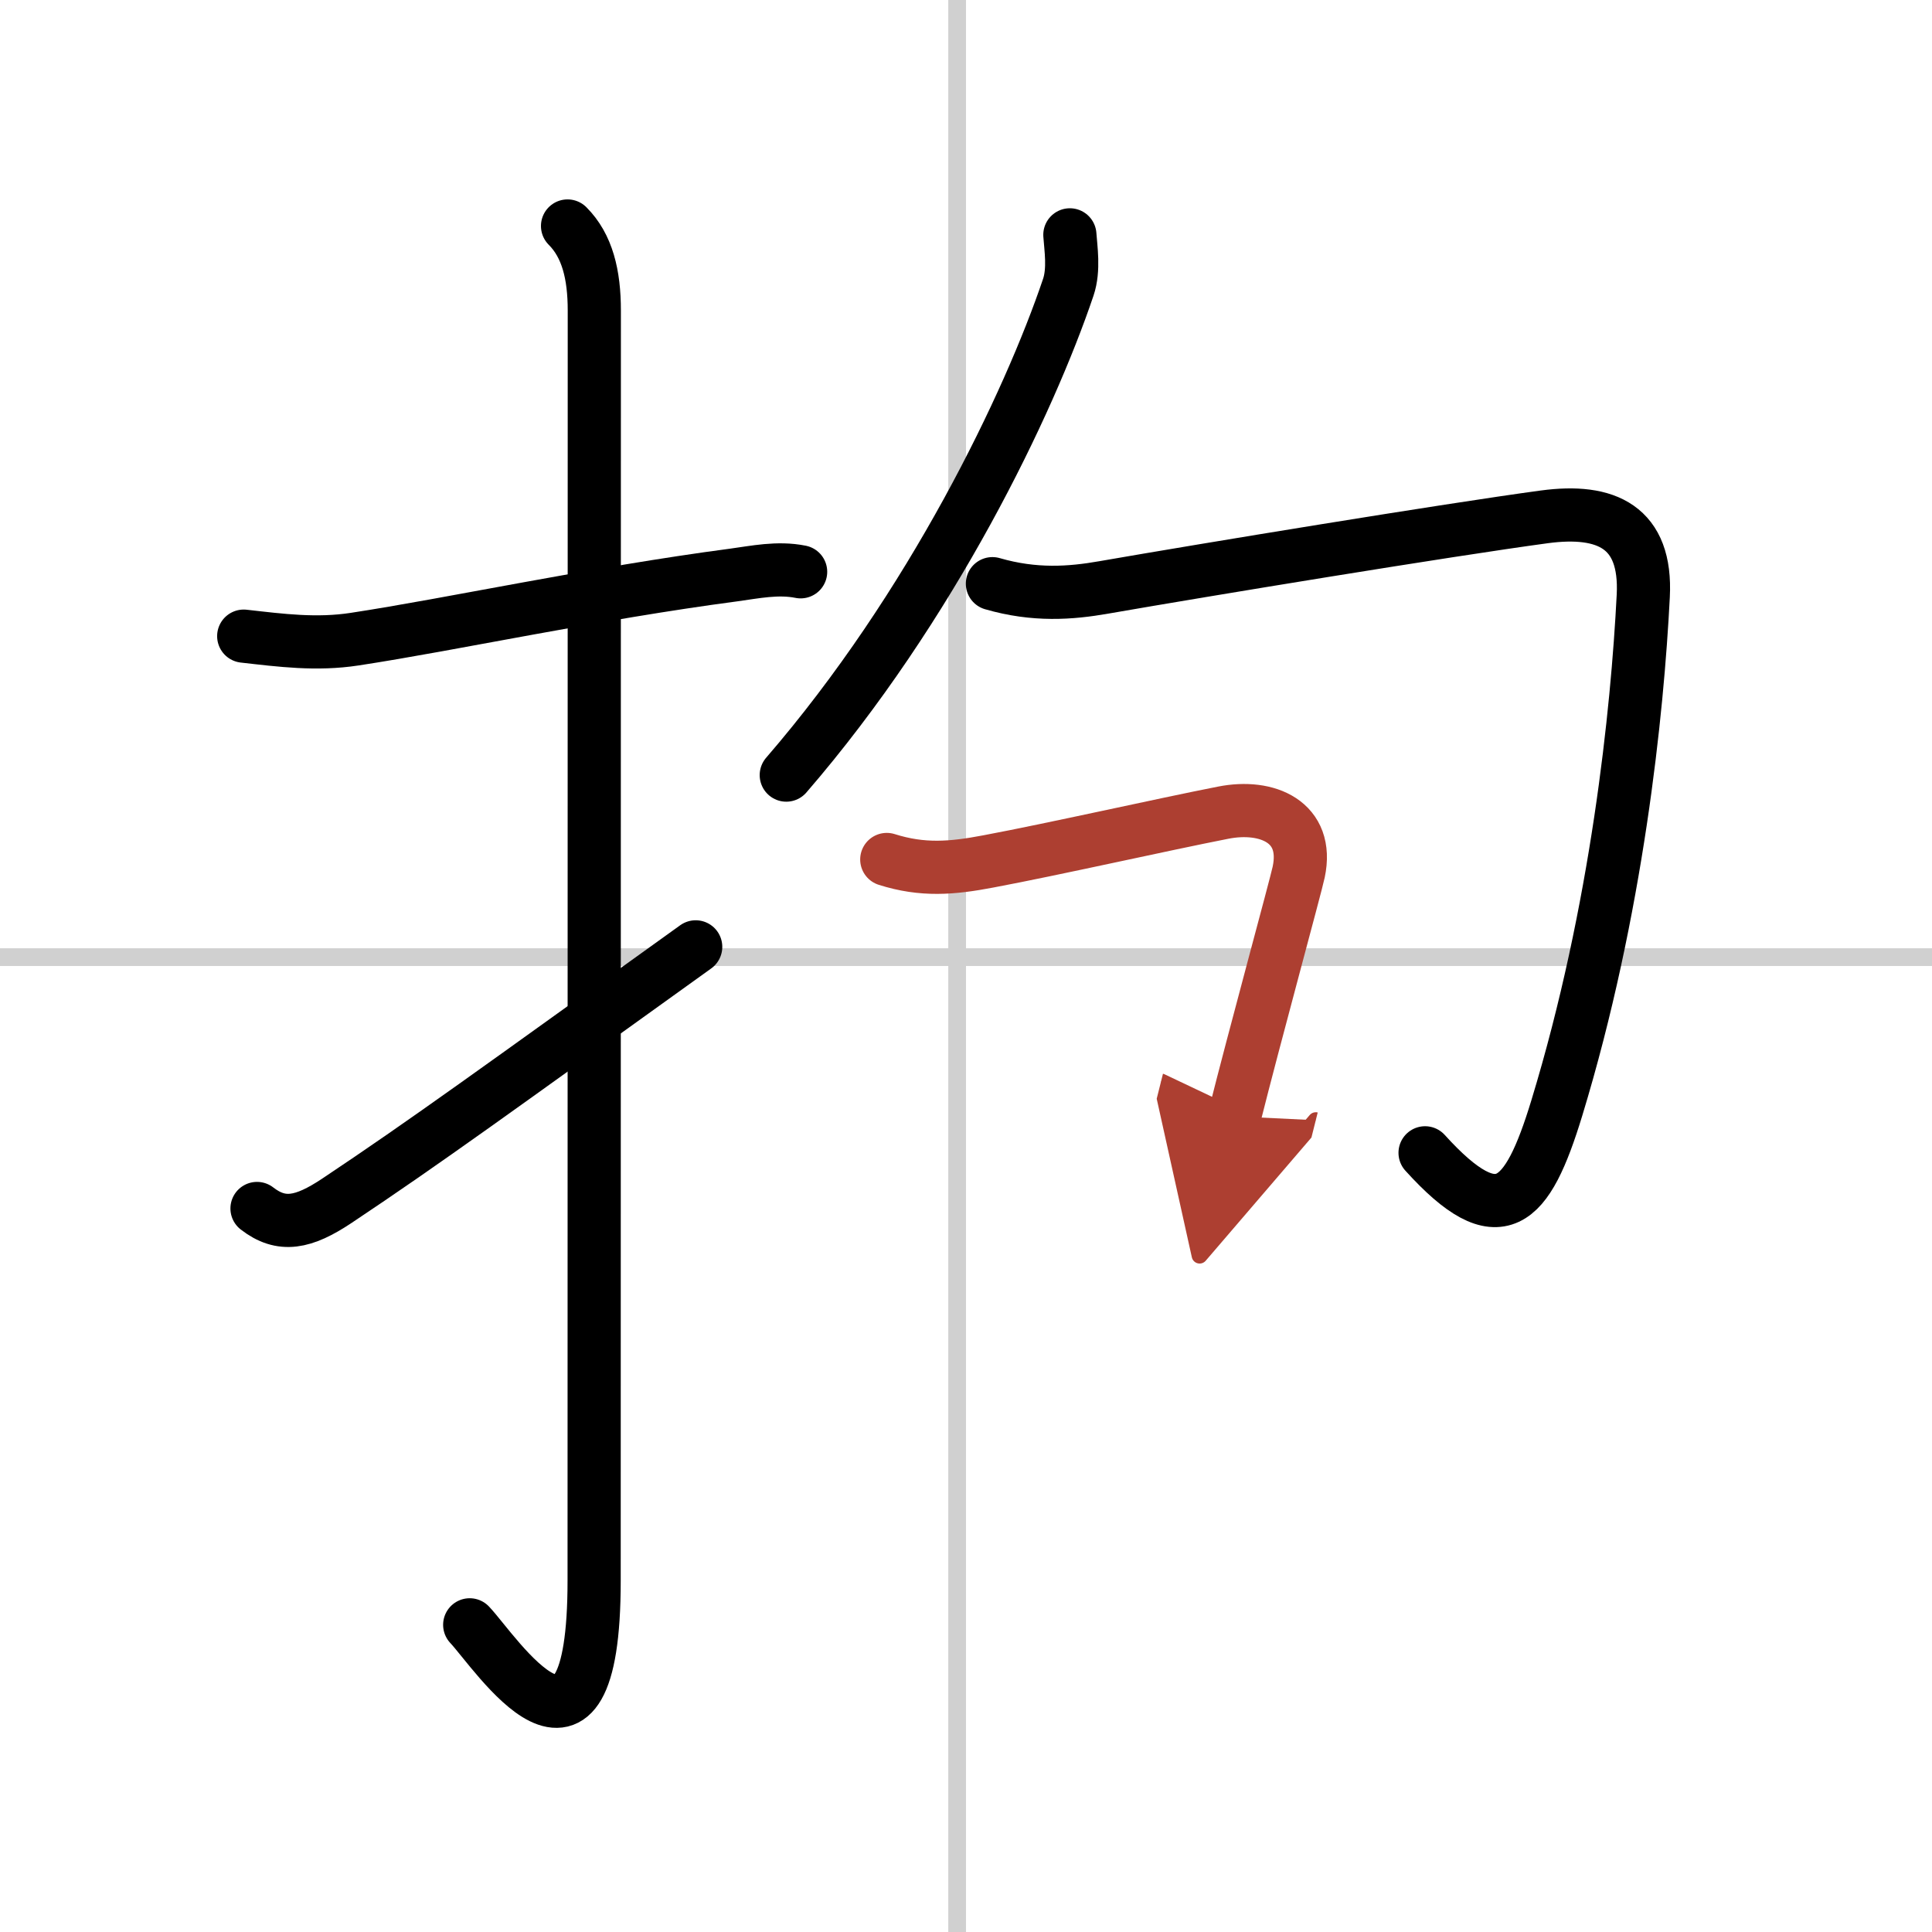
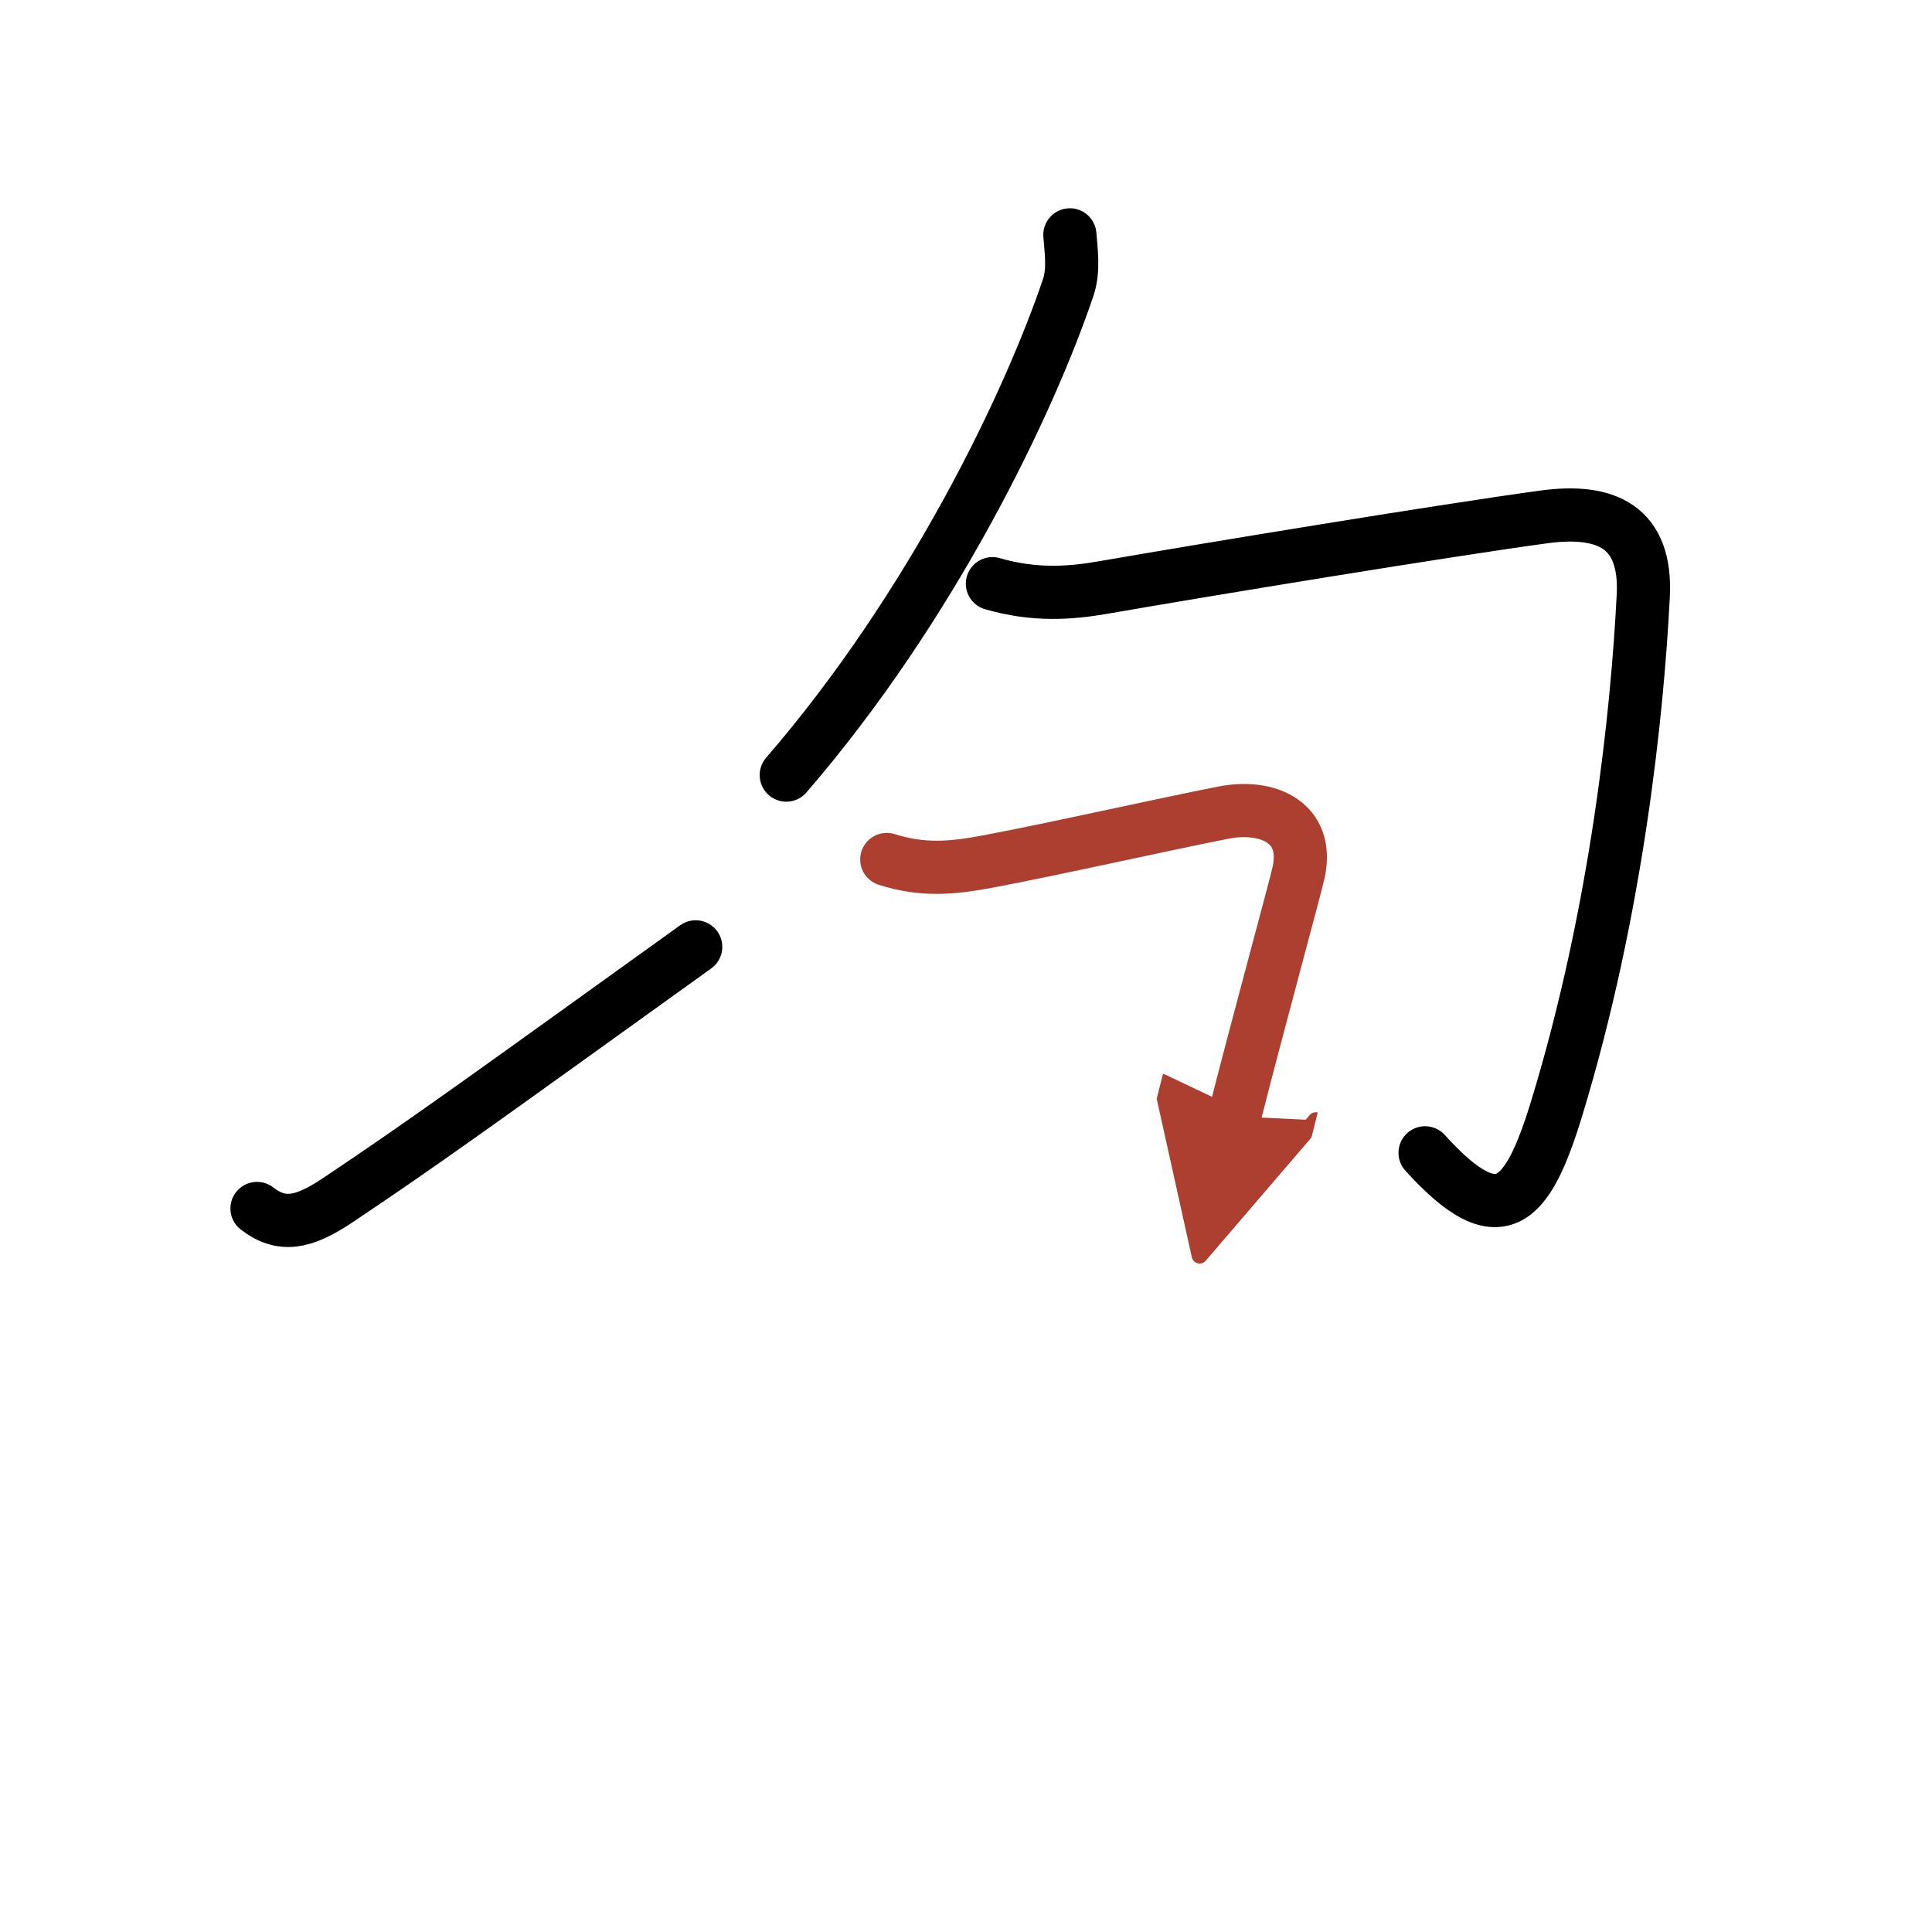
<svg xmlns="http://www.w3.org/2000/svg" width="400" height="400" viewBox="0 0 109 109">
  <defs>
    <marker id="a" markerWidth="4" orient="auto" refX="1" refY="5" viewBox="0 0 10 10">
      <polyline points="0 0 10 5 0 10 1 5" fill="#ad3f31" stroke="#ad3f31" />
    </marker>
  </defs>
  <g fill="none" stroke="#000" stroke-linecap="round" stroke-linejoin="round" stroke-width="3">
    <rect width="100%" height="100%" fill="#fff" stroke="#fff" />
-     <line x1="54" x2="54" y2="109" stroke="#d0d0d0" stroke-width="1" />
-     <line x2="109" y1="54" y2="54" stroke="#d0d0d0" stroke-width="1" />
-     <path d="m13.75 35.89c2.12 0.24 4.1 0.5 6.26 0.17 5.51-0.84 13.52-2.58 21.39-3.62 1.18-0.16 2.48-0.44 3.77-0.18" />
-     <path d="m32.02 12.75c1.12 1.12 1.51 2.75 1.51 4.77 0 15.23-0.01 60.21-0.01 71.65 0 12.71-5.57 4.03-7.02 2.5" />
    <path d="m14.5 68.18c1.38 1.07 2.62 0.82 4.5-0.43 5.01-3.34 9-6.25 20.25-14.33" />
    <path d="m60.36 13.25c0.05 0.74 0.25 1.96-0.09 2.96-2.2 6.52-7.69 18.01-15.91 27.52" />
    <path d="m55.99 32.93c2.38 0.69 4.41 0.54 6.29 0.21 5.69-0.99 19.38-3.24 24.85-3.98 3.5-0.47 5.78 0.57 5.58 4.46-0.33 6.52-1.47 17.71-4.88 28.9-1.67 5.47-3.23 7.16-7.43 2.52" />
    <path d="m50.03 48.49c2.02 0.64 3.68 0.5 5.73 0.11 3.68-0.69 9.83-2.08 13.25-2.75 2.48-0.49 4.86 0.52 4.26 3.35-0.15 0.73-2.53 9.43-3.62 13.78" marker-end="url(#a)" stroke="#ad3f31" />
  </g>
</svg>